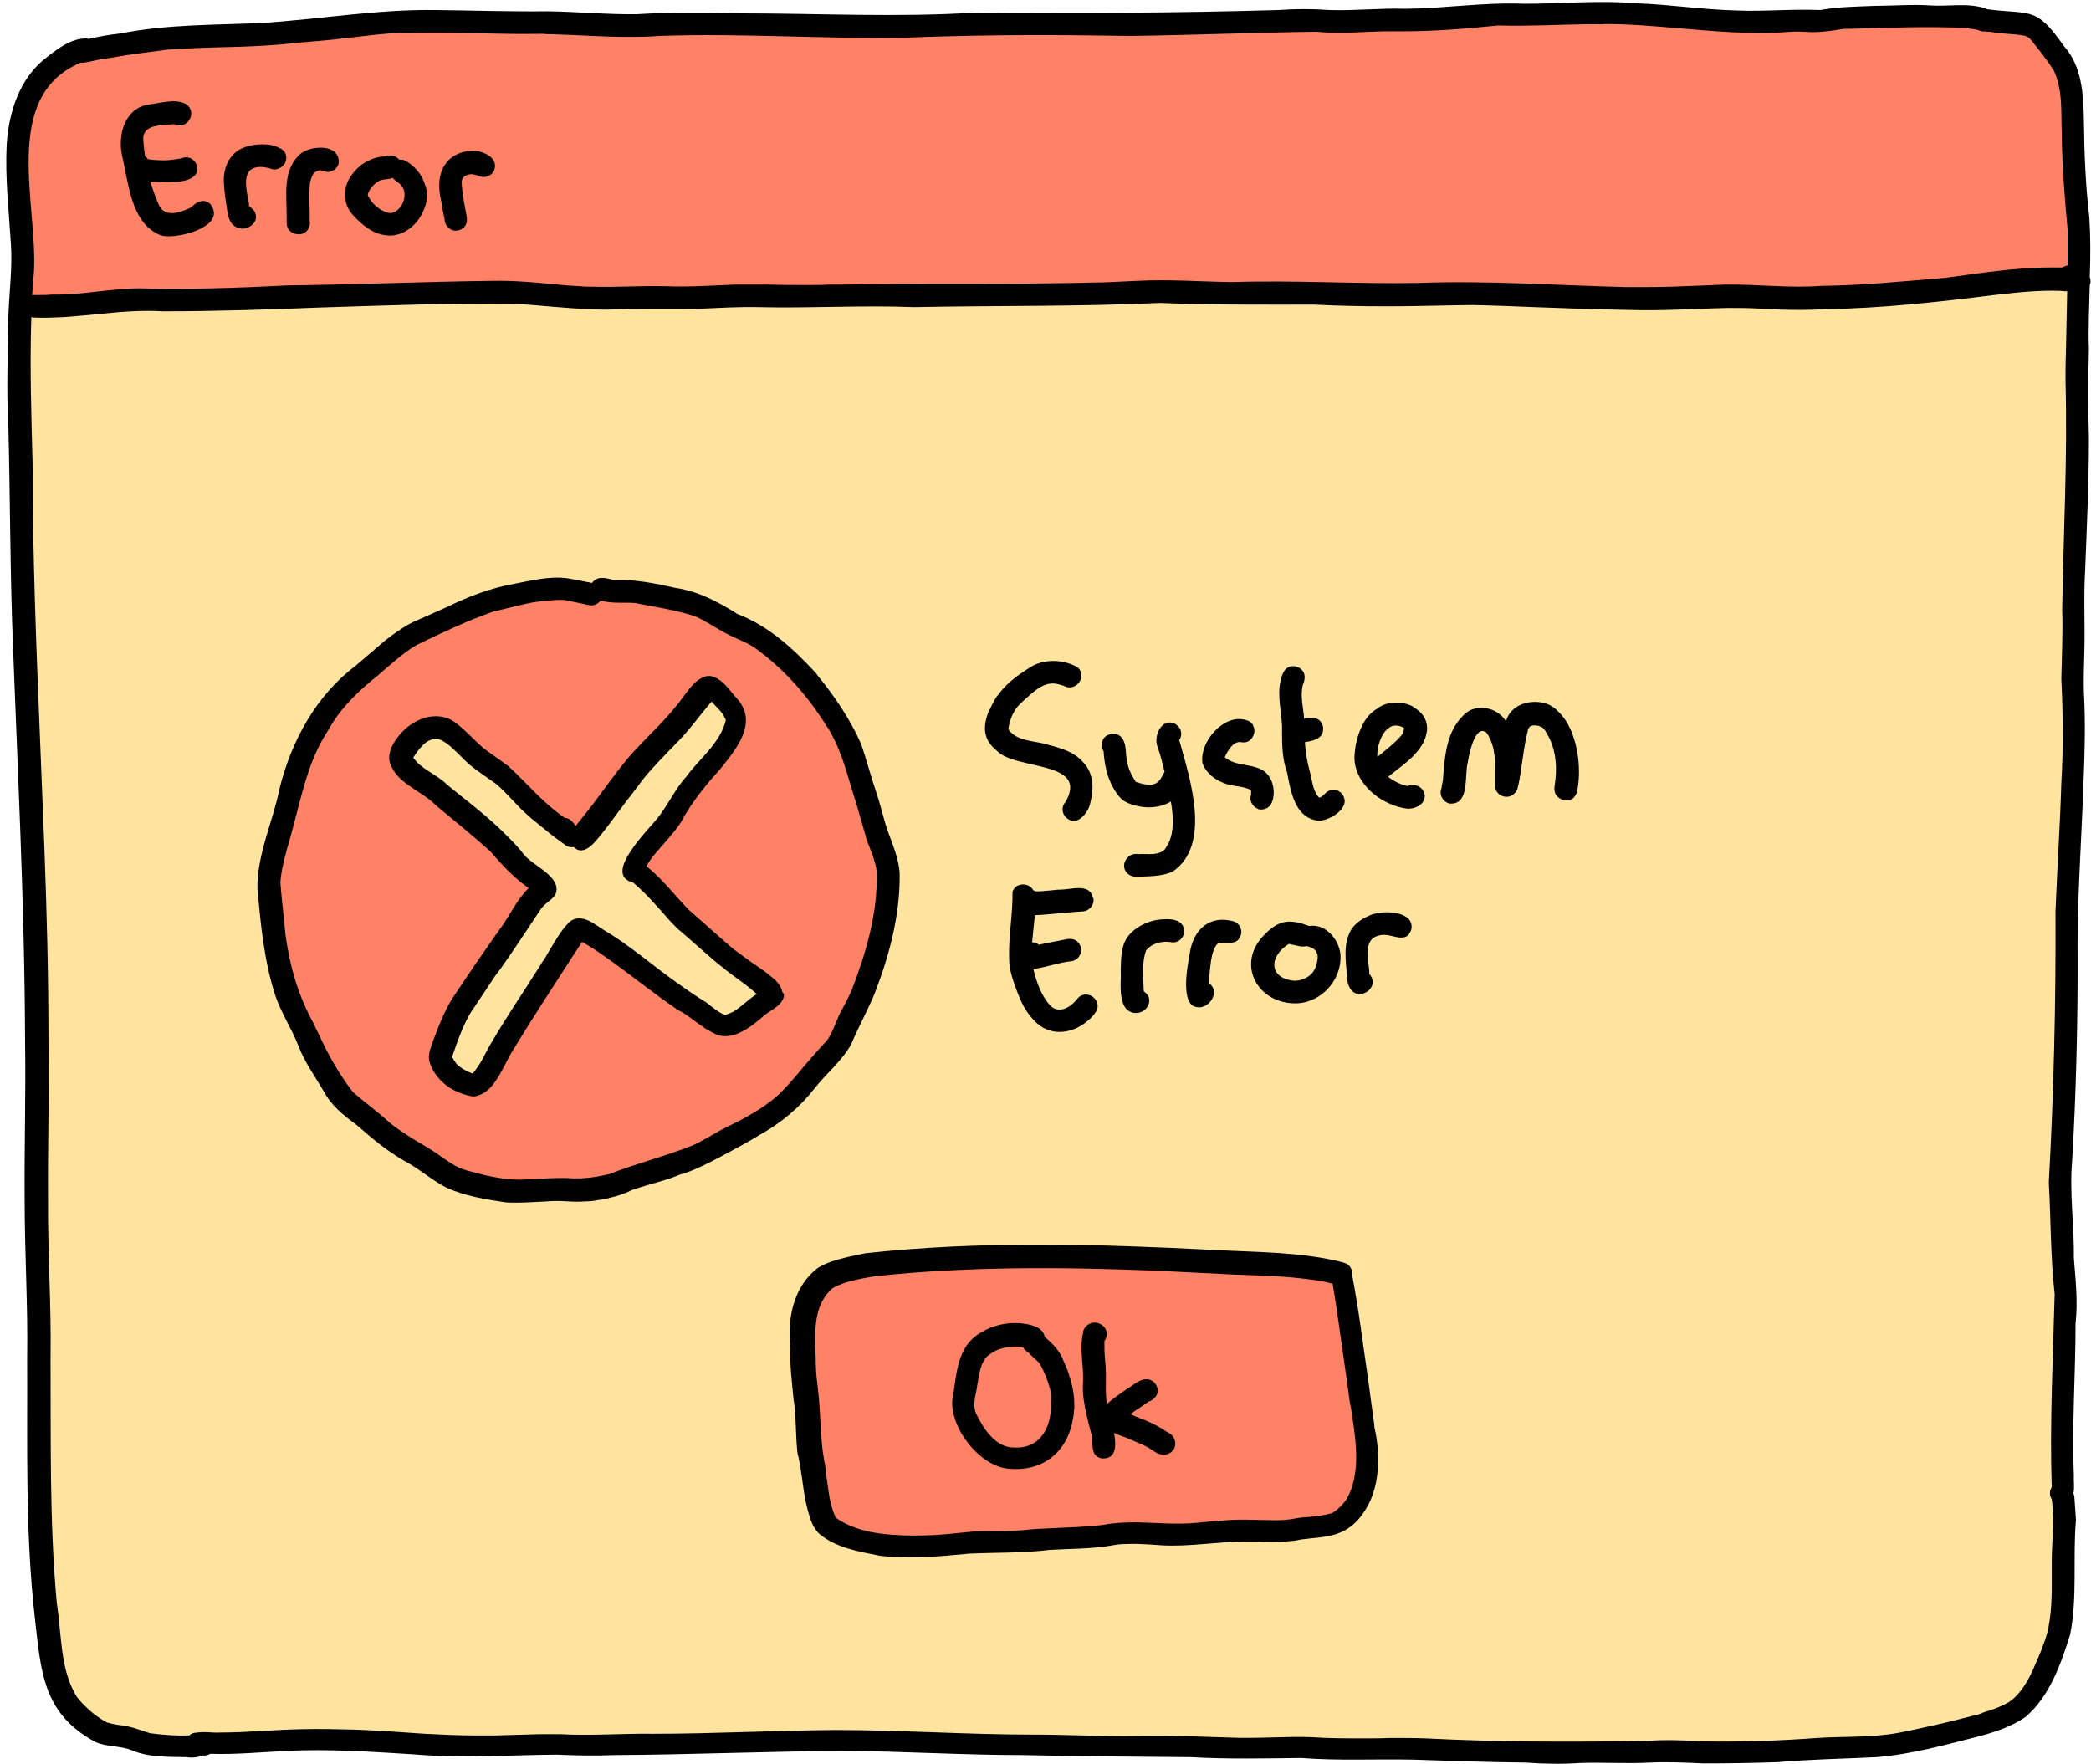
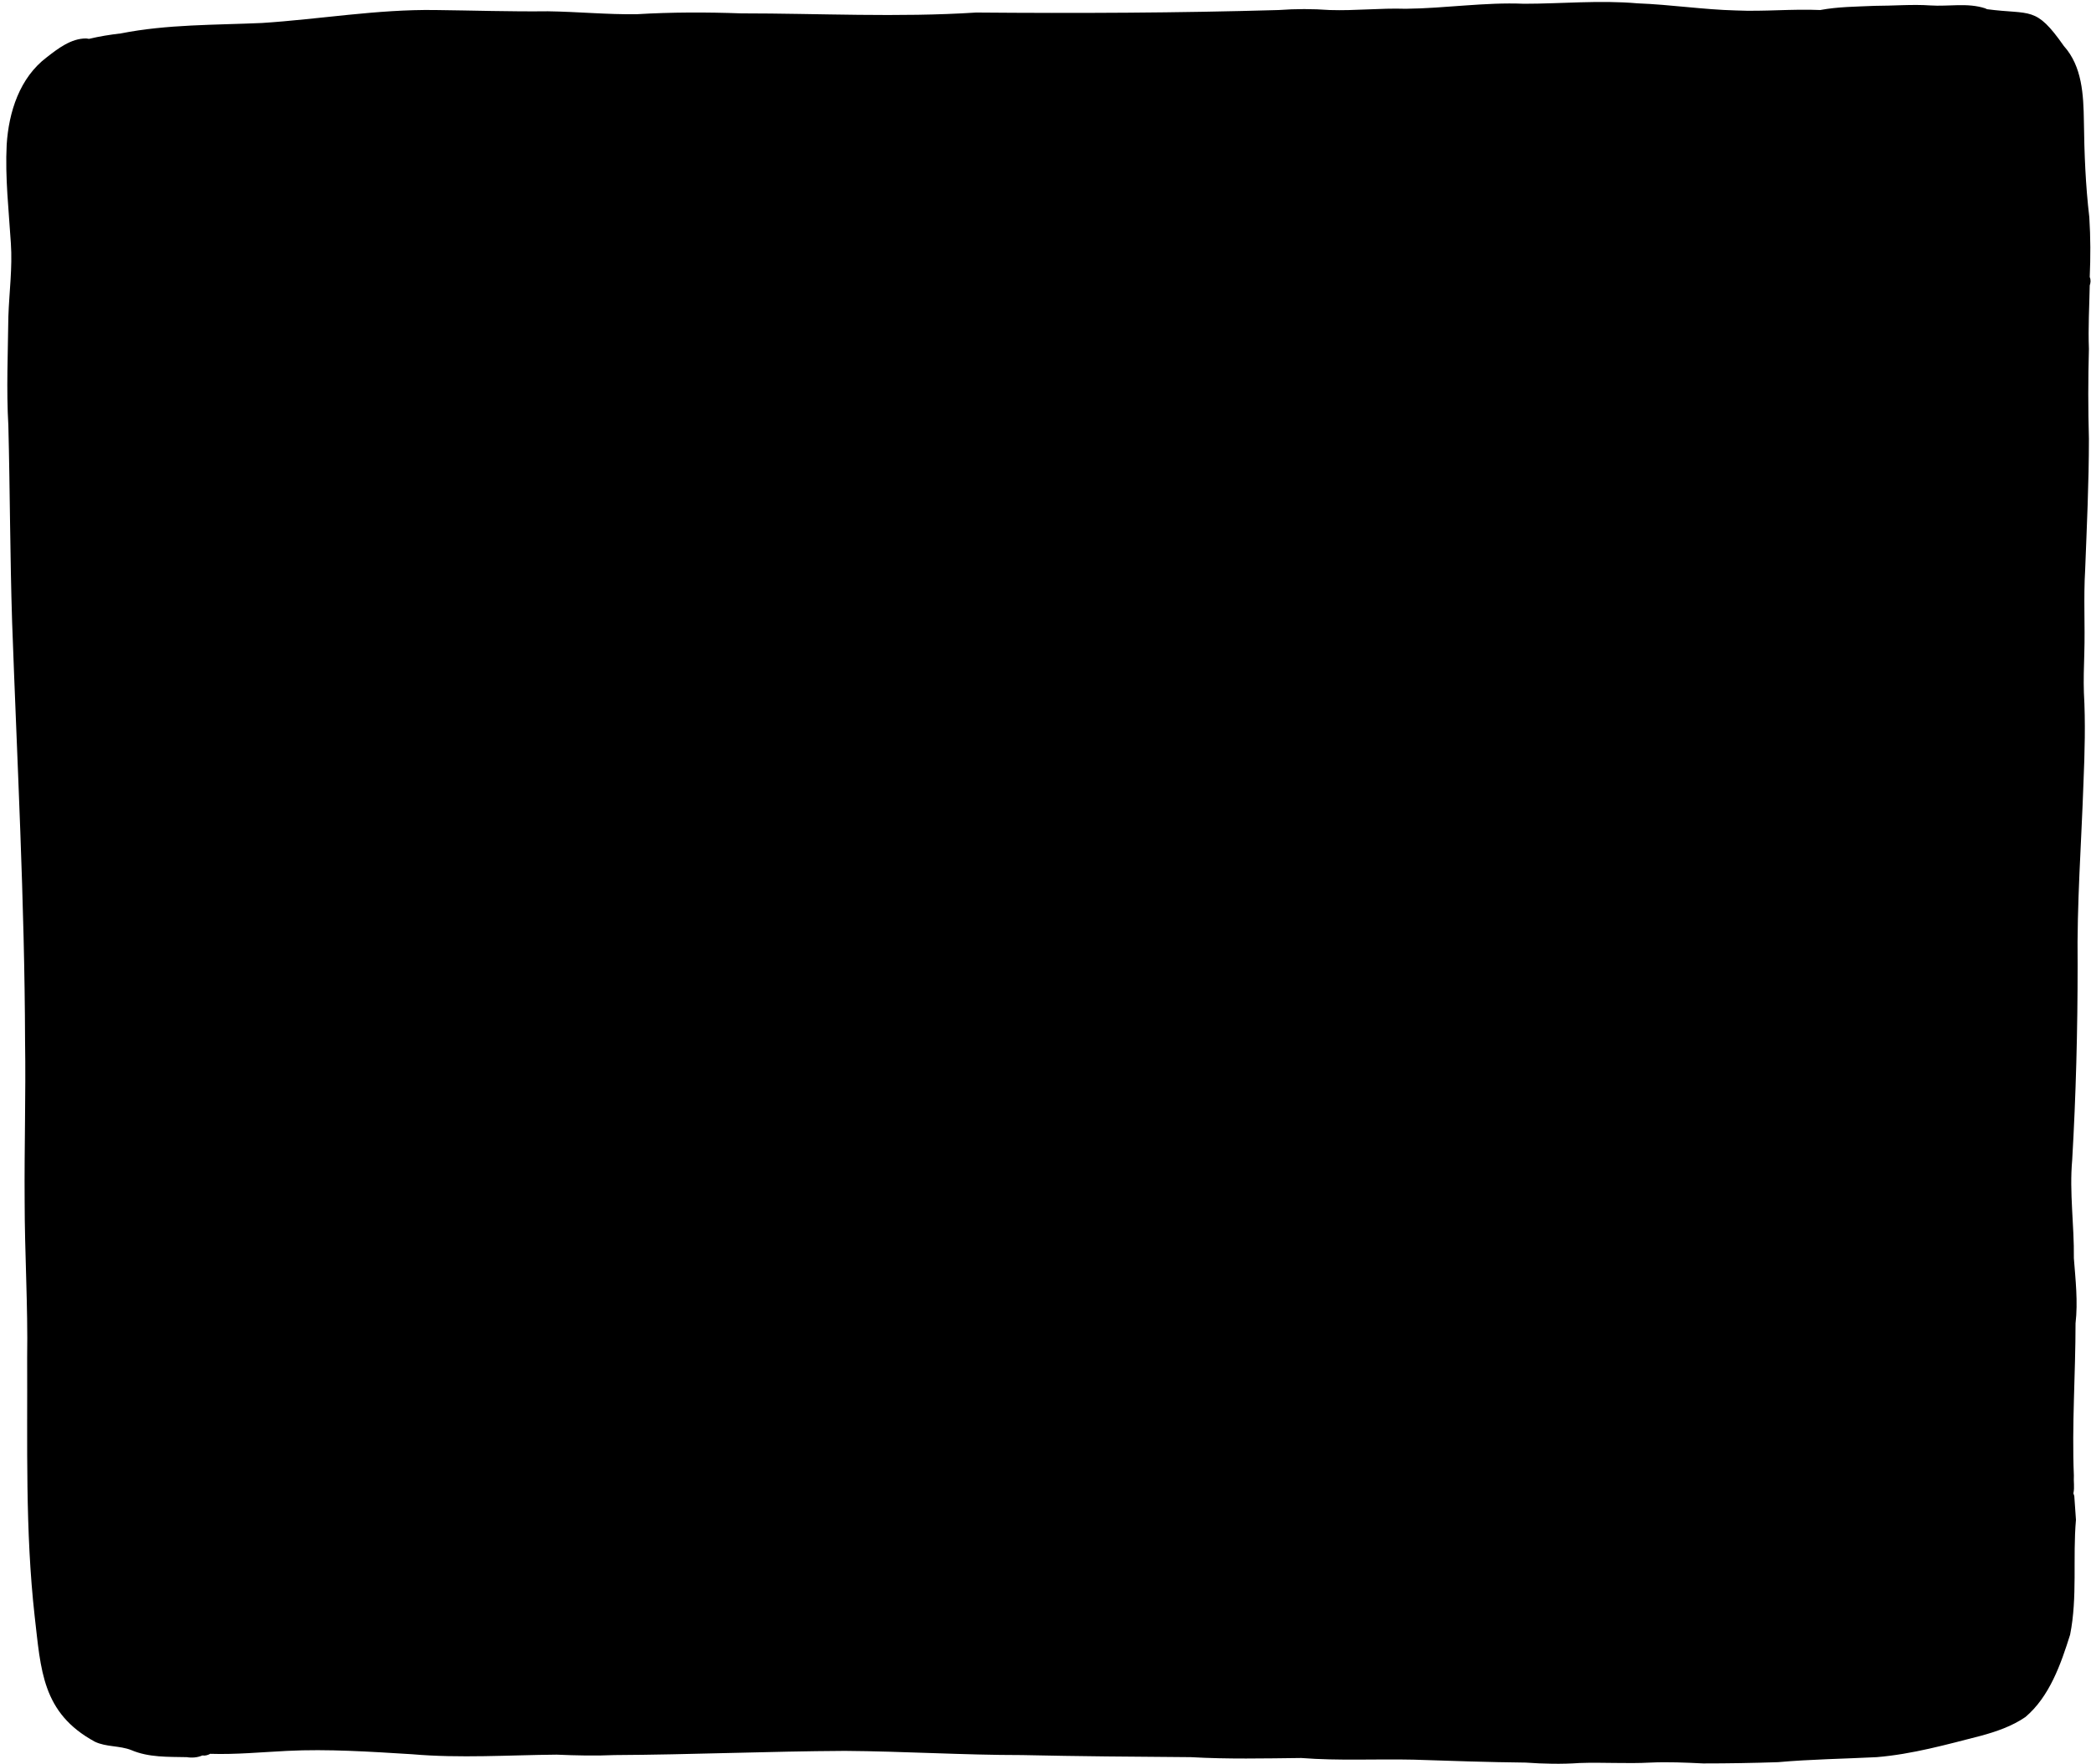
<svg xmlns="http://www.w3.org/2000/svg" height="422.2" preserveAspectRatio="xMidYMid meet" version="1.0" viewBox="-0.3 -0.5 500.4 422.2" width="500.4" zoomAndPan="magnify">
  <g>
    <g id="change1_1">
      <path d="M499.8,67.8c-0.1,5.1-0.4,10.1-0.2,15.2c-0.2,7.2-0.2,14.3,0,21.5c0,10.5-0.5,21-0.9,31.4c-0.4,6.6,0,13.3-0.2,19.9 c-0.1,3.3-0.2,6.5-0.1,9.4c0.4,7.2,0.2,14.4-0.1,21.6c-0.5,14.5-1.6,29-1.4,43.6c0,15.6-0.4,31.2-1.3,46.7 c-0.7,7.8,0.5,15.6,0.4,23.5c0.4,5.2,1,10.4,0.4,15.6c0,12.1-0.9,24.3-0.4,36.4c-0.1,1.4,0.2,2.8-0.1,4.2c0,0,0,0.1,0,0.1 c0.1,0.2,0.1,0.4,0.2,0.6c0.1,1.9,0.3,3.8,0.4,5.7c-0.8,9.1,0.4,18.5-1.4,27.5c-2.2,7-4.9,14.8-10.7,19.7c-3.2,2.2-7,3.5-10.7,4.5 c-8.2,2.1-16.4,4.4-24.9,5.1c-7.9,0.4-15.8,0.5-23.6,1.2c-6,0.2-11.9,0.3-17.9,0.3c-4.2-0.2-8.5-0.4-12.7-0.2 c-5.6,0.3-11.3-0.1-16.9,0.1c-4.3,0.3-8.6,0.2-12.9-0.1c-8.9-0.1-17.9-0.4-26.8-0.7c-9-0.2-17.9,0.3-26.9-0.4 c-8.8,0.1-17.6,0.3-26.4-0.2c-13.5-0.1-26.9-0.2-40.4-0.5c-14.1,0-28.3-0.9-42.4-1c-18.4,0.1-36.7,0.9-55.1,1 c-4.6,0.2-9.2,0.1-13.9-0.1c-11.5,0.1-23.1,0.9-34.6-0.1c-9.8-0.6-20.2-1.3-29.9-0.8c-6.1,0.3-12.3,0.9-18.4,0.7 c-0.5,0.3-1.2,0.5-1.8,0.4c0,0-0.1,0-0.1,0c-1.1,0.5-2.5,0.6-3.7,0.4c-4.5-0.1-9.1,0.1-13.3-1.7c-2.8-1.1-6-0.7-8.7-2 c-12.7-6.9-12.9-17.2-14.4-30c-2.3-20.5-1.7-41.3-1.8-61.9c0.2-12.5-0.6-25-0.6-37.6c-0.1-12.7,0.3-25.4,0.1-38.1 c-0.1-33.5-1.9-66.9-3.1-100.4c-0.5-15.6-0.5-31.3-0.9-47C1.2,92.8,1.6,84,1.7,75.3c0.2-5.9,1-11.7,0.6-17.6 c-0.5-7.9-1.4-15.7-1-23.6c0.5-7.8,3.1-16,9.6-20.9c2.7-2.1,5.8-4.5,9.4-4.5c0.3,0,0.5,0.1,0.7,0.1c2.5-0.6,5-1,7.6-1.3 C39.7,5.3,51.2,5.5,62.4,5C76.3,4.1,90,1.7,103.9,1.9c9,0.1,17.9,0.4,26.9,0.3c7.1,0.1,14.2,0.8,21.3,0.7c8.3-0.5,16.7-0.5,25-0.2 c18.7,0,37.5,1,56.2-0.2c24.1,0.2,48.3,0.1,72.4-0.6c4.1-0.3,8.1-0.3,12.2,0c6.1,0.2,12.1-0.5,18.2-0.3c9.5-0.1,18.9-1.6,28.3-1.2 c9,0,18.1-0.9,27.2-0.1c7.9,0.3,15.7,1.5,23.5,1.7c6.7,0.3,13.5-0.4,20.2-0.1c4.3-0.8,8.6-0.8,13-1c4.3,0,9.2-0.4,13.3-0.1 c4.5,0.3,8.9-0.7,13.2,0.7c0.1,0.1,0.3,0.1,0.4,0.2c10.6,1.4,11.6-0.9,18.4,8.8c4.4,4.9,4.7,11.7,4.8,18c0.1,7.8,0.4,15.4,1.3,23 c0.3,4.8,0.3,9.5,0.1,14.3C500.1,66.5,500,67.2,499.8,67.8z" />
    </g>
    <g id="change2_1">
-       <path d="M198.4,247.2c1.1-2,1.7-4.3,2.9-6.3c0.8-1.4,1.5-2.9,2.2-4.4c3.5-9.1,6.3-18.6,6-28.4 c-0.1-1.1-0.4-2.1-0.7-3.1c-0.5-1.6-1.2-3.1-1.7-4.6c-0.1-0.2-0.2-0.5-0.2-0.7c-0.7-2.4-1.4-4.9-2.1-7.3c-1-3.1-1.9-6.3-2.9-9.5 c-1-3-2.1-5.8-3.6-8.4c-0.2-0.4-0.4-0.8-0.7-1.1c-4.6-7.4-10.5-14.1-17.6-19.1c-1.6-1-3.4-1.7-5.1-2.5c-0.1,0-0.1-0.1-0.2-0.1l0,0 c-0.6-0.3-1.2-0.6-1.8-0.9c-2.3-1.3-4.4-2.7-6.8-3.8c-3.7-1.2-7.5-1.9-11.3-2.6c-1-0.2-2.1-0.4-3.1-0.6c-2.8-0.2-5.6,0.2-8.3-0.6 c-0.2,0.3-0.4,0.5-0.7,0.7c-0.6,0.4-1.3,0.6-2.1,0.4c-0.9-0.2-1.9-0.4-2.8-0.6h0h0c-0.9-0.2-1.9-0.4-2.9-0.6 c-1.3-0.1-2.5,0-3.8,0.1c-0.9,0.1-1.9,0.2-2.8,0.3c-0.9,0.1-1.9,0.3-2.8,0.5c-2.7,0.6-5.3,1.3-7.9,1.9c-2.2,0.8-4.3,1.6-6.4,2.5 c-4,1.7-8,3.6-11.9,5.5c-1.9,1.1-3.6,2.5-5.3,3.9c-1.3,1.1-2.5,2.1-3.7,3.2c-4.4,3.5-8.5,7.3-11.4,12.1c-0.2,0.4-0.5,0.8-0.7,1.2 c-0.4,0.6-0.7,1.2-1.1,1.8c-3.7,6.4-5.2,13.6-7.1,20.7c-0.5,2-1.1,4.1-1.7,6.1c-0.1,0.6-0.3,1.1-0.4,1.6c-0.5,2-1,4.1-1.1,6.2 c0.2,2.8,0.5,5.5,0.8,8.3c0.1,0.7,0.1,1.4,0.2,2c0.1,0.7,0.1,1.4,0.2,2.1c1.1,7.9,3.1,14.8,6.9,21.6c0.3,0.8,0.7,1.6,1.1,2.3 c2.2,4.9,4.9,9.6,8.2,13.9c2.9,2.5,6.1,4.8,8.9,7.4l0,0c1.6,1.3,3.2,2.3,4.9,3.4s3.4,2,5.1,3.1c1.9,1.2,3.6,2.6,5.6,3.7 c0.4,0.2,0.8,0.4,1.2,0.6c0.9,0.3,1.8,0.6,2.7,0.8c1.8,0.5,3.7,1,5.5,1.3c2.1,0.4,4.1,0.6,6.1,0.6c2.1-0.1,4.2-0.2,6.3-0.3 c1.5-0.1,3.1-0.1,4.6-0.1c2.6,0.2,4.9,0.1,7.3-0.3c1-0.2,2-0.4,3-0.6c6.6-2.6,13.6-4.3,20.3-7c0.4-0.2,0.8-0.4,1.2-0.6 c2.2-1.1,4.3-2.5,6.5-3.6c1.7-0.8,3.3-1.6,4.9-2.5c2.9-1.6,5.6-3.4,8-5.6c2-2,3.8-4.1,5.6-6.3c1.8-2.1,3.7-4.3,5.6-6.3 C197.7,248.4,198.1,247.8,198.4,247.2z M187.3,237.8c-0.3,2.2-2.9,3.3-4.6,4.6c-1.6,1.4-3.5,3-5.5,4c-1.8,0.9-3.7,1.4-5.7,0.8 c-1-0.4-1.9-0.9-2.9-1.5c-1.2-0.8-2.3-1.6-3.5-2.5c-1-0.7-1.9-1.4-3-1.9c-6.1-4.1-11.8-8.8-17.8-13c-1.7-1.2-3.5-2.4-5.3-3.4l0,0 c-0.7,1.1-1.4,2.1-2.1,3.2c-4.9,7.6-9.8,15.1-14.5,22.8c-1.3,2.1-2.5,5-4.1,7.3c-1.3,1.9-2.9,3.4-5.3,3.7c-2-0.3-3.9-1-5.7-2.1 c-2.3-1.5-4.2-3.8-4.9-6.5c-0.3-1.7,0.5-3.3,1-4.9c1.5-3.9,3-7.9,5.5-11.4c3-4.5,6-8.9,9.1-13.3c0.3-0.5,0.7-0.9,1-1.4 c1.5-2,2.7-4.1,4-6.2c1-1.5,2-2.9,3.2-4.1c-0.1-0.1-0.2-0.1-0.3-0.2c-3.4-2.4-6.2-5.5-8.9-8.6c-4-3.6-8.2-7-12.3-10.4 c-0.3-0.3-0.6-0.5-0.9-0.8c-3.6-3.5-9.6-5.2-10.9-10.4c-0.3-1.8,0.5-3.6,1.5-5c2.1-3.2,5.8-5.7,9.6-5.7c1.7,0,3.4,0.5,4.9,1.7 c2.4,1.8,4.4,4.2,6.7,6.1c1.9,1.4,3.8,2.7,5.7,4.1c3,2.7,5.7,5.8,8.7,8.5c1.5,1.4,3.1,2.7,4.8,3.9c1.5,0.1,1.9,1.1,2.7,1.9 c1.4-1.7,2.8-3.5,4.2-5.3c2.7-3.6,5.3-7.3,8.2-10.8l0,0c0.6-0.7,1.2-1.3,1.8-2c0.7-0.7,1.3-1.4,2-2.1c2.6-2.7,5.3-5.3,7.6-8.2 c1.2-1.3,2.6-3.6,4.2-5.3c0,0,0.1-0.1,0.1-0.1c0,0,0,0,0,0c0.6-0.7,1.3-1.2,2.1-1.6c0.7-0.4,1.4-0.5,2.2-0.4c0.5,0.1,1,0.4,1.5,0.6 c1.9,1.1,3.2,3.2,4.7,4.8c0.5,0.6,0.9,1.1,1.2,1.7c1.8,3.2,0.7,6.7-1.4,10c-1,1.6-2.2,3.1-3.4,4.6c-1.3,1.6-2.7,3-3.7,4.3 c-2.3,2.8-4.4,5.7-6.1,8.9c-0.9,1.4-1.9,2.6-3,3.9c-0.9,1-1.8,2.1-2.7,3.1c-1,1.1-1.9,2.3-2.6,3.6c3.8,3,6.7,6.9,10.1,10.4 c1.7,1.5,3.4,3,5.1,4.5c1.8,1.6,3.7,3.3,5.6,4.9c1.5,1.1,3,2.2,4.5,3.3c1,0.7,2,1.4,2.9,2c1.7,1.4,3.9,2.7,4.3,5 C187.3,237.2,187.3,237.5,187.3,237.8z M322.3,331.9c-0.7-4.9-1.4-9.9-2.1-14.8c-0.5-3.5-1-7-1.6-10.4c-1.8-0.5-3.5-0.8-5.3-1 c-3-0.4-6-0.7-9-0.8c-3.2-0.2-6.4-0.3-9.5-0.4c-6-0.3-12.1-0.6-18.1-0.9c-22.5-0.9-45.1-1.1-67.5,1.3c-2.4,0.4-4.8,0.8-7.1,1.5 c-1.1,0.4-2.2,0.8-3.2,1.4c-4.1,3.6-4.2,9-4.1,14.1c0,0.8,0.1,1.6,0.1,2.4c0,2.1,0.1,4.2,0.4,6.4c0.1,0.9,0.2,1.8,0.3,2.7 c0.5,5.1,0.4,10.3,1.3,15.4c0.1,0.5,0.2,1.1,0.3,1.6c0.2,1.8,0.4,3.6,0.7,5.4c0.3,2.4,0.8,4.7,1.8,6.9l0,0c4,2.8,8.9,3.8,13.9,4.1 c2.9,0.2,5.7,0.2,8.4,0.1c3.6-0.1,7.2-0.6,10.7-0.9c1,0,1.9-0.1,2.9-0.1c0,0,0,0,0,0c2.9,0,5.8,0,8.7-0.2c2.5-0.3,4.9-0.4,7.4-0.5 c4.1-0.2,8.1-0.3,12.1-0.8c2.6-0.5,5.3-0.6,7.9-0.6c4.9,0.1,9.7,0.6,14.6,0.1c4.4-0.4,8.7-0.9,13.1-0.7c3.6,0,7.2,0.4,10.7-0.4 c0.7-0.1,1.3-0.2,2-0.2c2.2-0.2,4.2-0.4,6.4-1c1-0.6,2.1-1.6,2.9-2.6c0.3-0.4,0.6-0.8,0.8-1.2c0.9-1.7,1.4-3.4,1.7-5.2 c0.9-5.3-0.1-10.8-0.9-16.2C322.6,334.7,322.5,333.3,322.3,331.9z M256.8,335.8c0,0.5,0,1-0.1,1.5c0,0.7-0.2,1.4-0.3,2.1 c-1.4,7.8-7.5,12.6-15.9,11.5c-6.7-1-13.4-9.7-12.9-16.4c1-5.3,0.9-11.7,5.6-15.3c0.8-0.6,1.7-1.1,2.7-1.6c2.8-1.3,6-1.8,9.1-1.3 c1.8,0.3,4.3,0.9,4.7,3.1c1.6,1.4,3.2,2.9,4.1,4.8c0.1,0.1,0.2,0.3,0.2,0.5c0.1,0.3,0.3,0.6,0.4,0.9c0.2,0.5,0.4,0.9,0.6,1.4 c0.3,0.7,0.5,1.4,0.7,2.1C256.4,331.2,256.8,333.5,256.8,335.8C256.8,335.7,256.8,335.8,256.8,335.8 C256.8,335.8,256.8,335.8,256.8,335.8z M280.8,345.9c-0.1,0.3-0.3,0.6-0.5,0.8c-0.7,0.8-1.9,1.1-3,0.8c-0.2-0.1-0.4-0.1-0.6-0.2 c-0.8-0.4-1.4-0.9-2.2-1.4c-0.4-0.2-0.8-0.4-1.2-0.6c-1.4-0.6-2.8-1.2-4.2-1.8c-0.8-0.3-1.8-0.6-2.8-1.1c0.6,3.2,0.5,6.4-3,6.1 c-2.1-0.5-2.1-2.1-2.2-3.8c0-0.2,0-0.4,0-0.6c0-0.6-0.1-1.2-0.3-1.7c-0.7-2.7-1.4-5.4-1.8-8.2c-0.2-1.4-0.2-2.9-0.1-4.4 c0.1-3.8-0.9-7.6,0-11.4c0-0.1,0-0.2,0-0.3l0,0c0.5-1.5,1.7-2.1,2.9-2.1c1.6,0.1,3.1,1.5,2.7,3.3c-0.1,0.4-0.2,0.7-0.5,1.1 c0,0.3,0,0.6,0,0.8c0,1,0,2,0.1,3.1c0.1,0.8,0.1,1.5,0.2,2.3c0.2,2.9-0.2,5.9,0.3,8.9l0,0c1.5-1.4,3.2-2.5,4.9-3.7 c0.3-0.1,0.5-0.3,0.8-0.5c1.3-0.9,2.7-2,4.3-1.7c1.4,0.3,2.4,1.8,2.1,3.2c-0.1,0.4-0.3,0.8-0.6,1.1c-0.4,0.5-0.9,0.8-1.5,1 c-1.5,1-2.9,2-4.4,3l0,0c1.1,0.5,2.2,1,3.4,1.4c0,0,0,0,0,0c1.9,0.8,3.7,1.7,5.4,2.9C280.6,342.8,281.3,344.5,280.8,345.9z M251,331.9c-0.6-2.1-1.4-4.2-2.5-6.1c-0.8-1-1.9-1.6-2.6-2.6c-0.6-0.3-1.1-0.8-1.4-1.3c-0.9-0.2-1.9-0.2-2.9-0.1 c-0.6,0-1.2,0.1-1.8,0.3c-1,0.2-1.9,0.6-2.8,1.2c-0.4,0.3-0.9,0.6-1.3,1c-0.4,0.5-0.7,1.1-1,1.7c-0.6,1.5-0.8,3.2-1.1,4.8 c-0.1,0.4-0.1,0.9-0.2,1.3c-0.4,1.9-0.9,3.9-0.1,5.7c1.8,3.7,4.7,8.2,9.2,8.1c6.4,0.3,8.9-5.2,8.7-10.7 C251.3,333.9,251.2,332.9,251,331.9z M493.1,31.5c-0.2-5,0.3-10.5-1.9-15.1c-1.6-2.6-3.6-5-5.5-7.4c-0.3-0.4-0.8-0.7-1.3-0.9l0,0 c-2.8-0.6-5.7-0.4-8.5-1c-0.1,0-0.2,0-0.2,0c-0.4,0-0.7,0-1-0.1c-0.5,0.1-1,0-1.6-0.3c-0.8-0.2-1.6-0.3-2.4-0.4l0,0 c0,0,0-0.1,0-0.1c-9.4-0.4-18.8-0.1-28.2,0.2c-0.5,0-1,0-1.5,0c-2.5,0.4-5,0.8-7.6,0.8c-0.8,0-1.5-0.1-2.3-0.1 c-1.4-0.1-2.9,0-4.3,0.1c-1.9,0.1-3.8,0.3-5.7,0.2c-4.8,0-9.6-0.3-14.4-0.7c-6.5-0.5-13-1.2-19.5-1.4c-1.4,0-2.8-0.1-4.2,0 c-1.2,0-2.4,0-3.5,0c-7.1,0.1-14,0.5-21.3,0.3C350.4,6.4,342.8,7,335.2,7c-1.5,0-3,0-4.5,0c-4.9,0.1-9.8,0.6-14.7,0.2 c-0.5,0-0.9-0.1-1.4-0.1c-14.7,0.2-29.4,0.8-44.1,1l0,0c0,0-0.1,0-0.2,0c-7.4-0.1-14.8-0.2-22.2-0.2c-10.5,0-20.9,0.2-31.4,0.6 c-19.8,0.4-39.3-1.1-59.1-0.4c-1.5,0.1-3,0.2-4.4,0.2c-7.1,0.2-14.2-0.4-21.3-0.6c-0.8,0-1.6,0-2.3-0.1l0,0 c-10.7,0.2-21.3-0.5-31.9-0.2C94,7.3,90.5,7.7,87,8.1c-2.6,0.3-5.2,0.6-7.8,0.9c-3.9,0.4-7.8,0.6-11.7,1.1c0,0,0,0-0.1,0 c0,0-0.1,0-0.1,0c-4.7,0.4-9.4,0.6-14.2,0.7c-4.5,0.1-9,0.3-13.5,0.6c-4.4,0.6-8.8,1.1-13.2,1.9c-1,0.2-2,0.3-3.1,0.5 C22,14,20.3,14.6,19,14.5c0,0,0,0,0,0C-0.3,22.6,8.9,48.7,7.8,65c-0.2,1.7-0.3,3.4-0.4,5.1c0,0,0,0,0,0c0.1,0,0.3,0,0.4,0 c0.4,0,0.8,0,1.2,0c1,0,2,0,2.9-0.1c0.4,0,0.8,0,1.2,0c6.7,0,13.4-1.5,20.1-1.5c11.7,0.3,23.5-0.1,35.2-0.7 c16.4-0.2,32.8-0.9,49.2-1.1c5.2-0.1,10.4,0.4,15.6,0.9c1.8,0.2,3.7,0.3,5.5,0.4c0.8,0.1,1.6,0.1,2.5,0.1 c6.1,0.2,12.1-0.3,18.2-0.1c5.4,0.2,10.9-0.2,16.3-0.4c2.6,0,5.2,0,7.8,0c3.2,0.1,6.4,0.1,9.6,0.1c1.7,0,3.3,0,5-0.1 c2.8,0,5.6,0,8.4-0.1c10-0.1,20.1-0.1,30.1-0.1c6.9,0,13.8-0.1,20.8-0.2c1.4,0,2.9-0.1,4.3-0.1c2,0,3.9-0.1,5.9-0.2 c1.4-0.1,2.9-0.1,4.3-0.2c7.6-0.4,15.1,0.2,22.7,0.3c15-0.5,29.9,0.5,44.8,0.2c16.5-0.6,33.1,0.6,49.6,1c1.4,0,2.9,0,4.3,0 c4.8,0,9.6-0.2,14.4-0.4c1.6-0.1,3.2-0.1,4.9-0.2c7.9-0.1,15.3,0.9,23.1,0.3c9.8-0.1,19.5-1.1,29.3-1.9c8.4-1.1,16.9-2.5,25.4-2.5 c0.9,0,1.9,0,2.8,0c0,0,0.1,0,0.2-0.1c0.4-0.2,0.7-0.3,1.1-0.4l0,0c0-1.2,0-2.5,0-3.7c0-1.6,0-3.2,0-4.9 C493.8,47,493.2,39.3,493.1,31.5z M49.8,52.8c-2.6,2.5-8.8,3.7-11.3,3.1c-1.1-0.3-2-0.9-2.8-1.5c-2.3-1.8-3.7-4.7-4.6-7.8 c-1-3.4-1.5-7-2.2-9.9c-0.7-3.1-0.2-6.8,1.6-9.3c1.1-1.5,2.7-2.6,4.8-2.9c2.9-0.3,6.2-1.5,8.9-0.1c1.8,1.2,1.5,3.4,0.2,4.5 c-0.8,0.6-1.8,0.9-3,0.3c-2.2,0.3-5.6,0-6.9,1.8c-0.4,0.5-0.6,1.2-0.5,2.1c0.1,1.3,0.2,2.5,0.4,3.8c0,0,0,0,0,0 c0.3,0.2,0.5,0.4,0.7,0.7l0,0l0,0c0.7,0.1,1.4,0.2,2.1,0.2c1.3,0.1,2.6,0.1,3.9-0.1c0.9-0.1,1.8-0.2,2.6-0.5 c1.4-0.3,2.7,0.6,3.1,1.9c0,0.1,0,0.1,0.1,0.2l0,0c0.3,2-1.1,2.9-2.9,3.4c-2.5,0.6-5.8,0.4-7.5,0.3c-0.1,0-0.2,0-0.3,0 c-0.2,0-0.4,0-0.5,0l0,0c0.3,1.1,0.7,2.2,1.1,3.3c0.3,0.9,0.7,1.7,1.1,2.6c0.5,0.9,1.2,1.3,2,1.5c1.8,0.4,4-0.5,5.6-1.3 c1.2-1.3,3-2.2,4.5-0.8C51.4,50.1,51,51.6,49.8,52.8z M68.1,38.1c-0.3,0.8-1,1.5-1.9,1.8c-0.5,0.2-1.1,0.2-1.6,0 c-0.2-0.1-0.4-0.1-0.7-0.2c-1.2-0.3-2.5-0.4-3.7,0.1c-2.5,1.2-1.5,5.3-1,8c0.1,0.4,0.1,0.8,0.1,1.1l0,0c0.4,0.2,0.7,0.5,1,0.8 c0.8,0.9,0.8,2,0.4,2.8c-0.3,0.5-0.7,0.9-1.2,1.2c-1,0.6-2.4,0.8-3.7-0.1c-1.3-0.9-1.6-2.7-1.8-4.2c-0.3-1.9-0.6-3.9-0.7-5.8 c-0.3-3.3,0.9-6.8,3.9-8.4c0.2-0.1,0.4-0.2,0.6-0.3c0,0,0.1,0,0.1,0c2.2-1,6.4-1.3,8.6,0C67.8,35.4,68.5,36.5,68.1,38.1z M80.7,38.8c-0.5,1.4-2,2.2-3.4,1.7l0,0c0,0,0,0-0.1,0c-0.9-0.5-1.8-0.2-2.4,0.5c-0.2,0.2-0.3,0.4-0.4,0.6 c-0.1,0.3-0.2,0.5-0.3,0.8c-0.2,0.7-0.3,1.4-0.3,2.1c-0.2,2.6,0.1,5.3,0,7.9c0.1,0.3,0.1,0.7,0,1s-0.2,0.7-0.4,1 c-0.8,1.3-2.6,1.5-3.9,0.7c-0.2-0.1-0.3-0.3-0.5-0.4c-0.8-0.8-0.7-1.9-0.7-3c0-0.2,0-0.5,0-0.7c0-4.7-0.9-10.4,2.7-14.1 c0.1-0.2,0.3-0.3,0.5-0.5c2-1.7,6.5-2.2,8.3-0.5C80.6,36.6,80.9,37.6,80.7,38.8z M101.8,47.3c-0.1,0.8-0.3,1.5-0.6,2.2 c-1.2,3.2-3.9,5.8-7.2,6.3c-0.6,0.1-1.3,0.1-1.9,0c-3.2-0.3-5.8-2.5-7.9-4.8c-1-1.1-1.6-2.3-1.8-3.5c-0.5-2.3,0.2-4.7,1.9-6.7 c0.2-0.3,0.5-0.5,0.7-0.8c0.1-0.1,0.2-0.2,0.3-0.3c1.8-1.7,4.2-2.7,6.7-2.8c0.2-0.1,0.5-0.1,0.7-0.2c0.4,0,0.7,0,1.1,0.1 c0.5,0.1,1,0.4,1.4,0.9c0.2,0,0.3,0,0.5,0l0,0h0c0.4,0,0.7,0.1,1.1,0.3c0.1,0,0.2,0.1,0.3,0.2c1.2,0.7,2.2,1.7,3,2.8 c0.1,0.1,0.1,0.2,0.2,0.3c0.5,0.7,0.8,1.5,1.1,2.4C101.9,44.8,101.9,46.1,101.8,47.3z M117.9,40.4L117.9,40.4 c-0.7,1.3-2.3,1.8-3.6,1.2c-0.5-0.2-1-0.3-1.5-0.4c-1.4-0.1-2.8,0.6-2.6,2.3c0.1,2.1,0.5,4.2,0.9,6.3c0.2,1.3,0.7,2.6-0.1,3.8l0,0 c-0.1,0.1-0.2,0.2-0.2,0.3c0,0-0.1,0.1-0.1,0.1c-0.1,0.1-0.2,0.1-0.3,0.2c-0.1,0-0.1,0.1-0.2,0.1c-0.1,0.1-0.3,0.2-0.4,0.2 c0,0,0,0,0,0c-0.8,0.3-1.8,0.3-2.5-0.3c-0.7-0.5-1.2-1.3-1.2-2.2c-0.3-1.4-0.6-2.8-0.8-4.3c-2.2-9.3,3.6-12.4,8.2-12.1 C116.5,36,119,37.8,117.9,40.4z M95.8,44c-0.1-0.1-0.2-0.3-0.3-0.4c-0.6-0.5-1.3-0.9-1.8-1.5c-0.8,0.2-1.6,0.3-2.4,0.4 c-0.4,0.1-0.8,0.2-1.2,0.5c-0.6,0.4-1.2,0.9-1.6,1.5c-0.4,0.5-0.7,1.1-0.8,1.7c0.2,0.5,0.6,1,0.9,1.5c1.1,1.4,2.8,2.6,4.5,2.8 c0.3,0,0.5-0.1,0.8-0.2c2-0.8,3.1-3.5,2.4-5.5C96.1,44.5,96,44.2,95.8,44z" fill="#FF8166" />
-     </g>
+       </g>
    <g id="change3_1">
-       <path d="M494,90.8c0-2.3,0-4.6,0.1-6.9c0.1-4.9,0.2-9.8,0.3-14.7c0,0,0,0,0,0c-0.1,0-0.3,0-0.4,0 c-0.4,0-0.8-0.1-1.2-0.1c-5.3-0.2-10.6,0.4-15.9,1c-13.5,1.7-27.1,3.2-40.7,3.4c-3.5,0.2-6.9,0.2-10.4,0.1c-2-0.1-4-0.2-6.1-0.3 c-2.2-0.1-4.3-0.1-6.5-0.1c-5.1,0.1-10.3,0.4-15.4,0.5c-3.9,0.1-7.8,0-11.8-0.1c-6.4-0.1-12.7-0.4-19.1-0.6 c-5-0.2-9.9-0.4-14.9-0.5c-2.1,0-4.2,0.1-6.3,0.1c-4.7,0.1-9.4,0.2-14.1,0.2c-5.8,0-11.6-0.1-17.4-0.4c-12.3,0-24.6,0.1-36.9-0.4 c-19.6,0.9-39.3,0.6-58.9,1c-12.4-0.5-24.8,0.3-37.2,0c-4.8-0.1-9.6,0.2-14.4,0.4c-7.2,0.1-14.4-0.1-21.7,0.2c-1.3,0-2.6,0-3.9-0.1 c-6-0.2-12-0.9-17.9-1.3c-15.8-0.2-31.5,0.4-47.3,0.9C63.5,73.6,51.1,74,38.6,74c-4.9-0.3-9.8,0.1-14.7,0.6c-3,0.3-6.1,0.6-9.1,0.8 c-2.3,0.1-4.5,0.2-6.8,0.1c0,0-0.1,0-0.1,0c-0.2,0-0.5-0.1-0.7-0.1h0c-0.4,11.7,0,23.4,0.3,35.1c0,22.1,0.9,44.2,1.8,66.3 c0.3,8.4,0.7,16.7,1,25.1c0.6,15.6,1,31.2,1,46.8c0.2,12.7-0.2,25.3-0.1,38c-0.1,12.6,0.8,25.1,0.6,37.7 c0.1,19.6-0.3,39.3,1.5,58.8c1.2,7.5,0.7,15.8,4.8,22.4c0.4,0.5,0.8,0.9,1.1,1.3c1.8,1.9,3.8,3.6,6.1,4.8c0.4,0.1,0.8,0.2,1.2,0.3 c0.8,0.2,1.6,0.3,2.4,0.4c0.5,0.1,1,0.1,1.6,0.3c1.6,0.3,3.1,1,4.6,1.4c0.3,0.1,0.5,0.2,0.8,0.2c3,0.4,6,0.6,9.1,0.5c0,0,0,0,0,0 c0.3-0.3,0.7-0.5,1.1-0.6c0,0,0,0,0,0c0.8-0.1,1.5-0.2,2.3-0.2c0,0,0,0,0.1,0c1.3,0,2.7,0.2,4,0.1c6.5,0,13.1-0.7,19.6-0.8 c4.1-0.1,8.2,0,12.3,0.1c5.6,0.2,11.3,0.6,16.9,1c4,0.2,8,0.4,12,0.4c1.7,0,3.3,0,4.9,0c3.5-0.1,7-0.2,10.5-0.3c1.7,0,3.4,0,5.1,0 c7.4,0.4,14.8-0.2,22.2-0.1c14.6,0,29.1-0.8,43.6-0.9c15.8,0,31.6,1.1,47.3,1.1c4,0,7.9,0.1,11.9,0.2c1.6,0,3.2,0.1,4.8,0.1 c3.4,0.1,6.9,0.1,10.3,0c6.7-0.1,13.3,0.2,20,0.4c6.5,0.3,12.9-0.3,19.4-0.1c4.3,0.3,8.5,0.3,12.8,0.3c2.1,0,4.1,0,6.2-0.1 c2.8,0,5.6,0,8.5,0.1c17.7,0.9,35.4,0.9,53.1,0.6c4.2-0.3,8.3-0.2,12.5,0.1c9.5,0.2,18.8-0.1,28.2-0.8c3-0.2,6.1-0.2,9.1-0.3 c3.4-0.1,6.8-0.3,10.2-0.9c3.6-0.7,7.2-1.5,10.7-2.3c3-0.7,5.9-1.5,8.8-2.2c0.9-0.4,1.8-0.7,2.8-1c1.5-0.5,2.9-1.1,4.3-1.9 c1.9-1.3,3.2-3.1,4.4-5.1c1-1.8,1.8-3.7,2.6-5.6c0.4-0.9,0.8-1.9,1.1-2.8c0.8-1.9,1.3-3.9,1.6-6c0.4-2.7,0.5-5.5,0.5-8.3 c0-1.4,0-2.9,0-4.3c-0.1-5.3,0.7-10.5,0.1-15.8c-0.1-0.3-0.1-0.5-0.1-0.7c0,0,0-0.1-0.1-0.1c-0.5-0.9-0.4-1.9,0.1-2.7 c-0.5-15.4,0.3-30.8,0.7-46.2c-1-8.9-0.9-17.8-1.4-26.7c1.2-21.6,1.7-43.2,1.6-64.9c0.4-10.3,1.1-20.6,1.4-30.8 c0.5-8.3,0.4-16.6,0-24.8c0.1-5.5,0.4-11.1,0.2-16.6C493.5,127.1,494.5,108.9,494,90.8z M306.7,160.7c1.2-3.1,5.6-1.8,5.2,1.2 c0,0.2-0.1,0.4-0.1,0.6c-0.1,0.3-0.2,0.6-0.3,0.9c-0.7,2.6,0.1,5.4,0.3,8.1c1.9-0.4,3.9-0.5,4.5,1.9c0.1,0.4,0,0.7,0,1.1 c-0.1,0.5-0.3,0.9-0.6,1.2c-0.9,0.9-2.4,1.2-3.7,1.4c0,0.2,0,0.3,0,0.5c0.2,2.1,0.5,4.2,1.1,6.3c0.1,0.3,0.1,0.6,0.2,0.8 c0.3,1.3,0.5,2.7,1,4c0.3,0.6,0.6,1.2,1.1,1.7c0.6-0.2,1-0.6,1.4-1c0,0,0,0,0,0c1-1.1,2.7-1.2,3.8-0.2c0.6,0.6,0.8,1.2,0.9,1.8 c0.2,2.6-4,5-6.4,4.9c-2.4-0.3-4-1.7-5-3.5c-1.4-2.4-1.9-5.6-2.4-8.1c-1.2-3.3-1.2-6.8-1.2-10.3c0-0.1,0-0.2,0-0.3 c0-0.2,0-0.4,0-0.6C306.3,169,305,164.7,306.7,160.7z M306.9,220.2c1.8-0.4,3.7,0,6.1,0.9c3.2-0.5,5.9,1.9,7,4.8 c0.3,0.8,0.5,1.6,0.5,2.4c0.2,6.1-5.1,11.6-11.3,11.3c0,0-0.1,0-0.1,0c-8.6-0.4-13.3-9.2-7.3-15.9 C303.6,221.7,305.2,220.6,306.9,220.2z M297.8,171.8c0.9,0.2,1.5,0.7,1.8,1.3c0,0,0,0.1,0,0.1c0.2,0.4,0.3,0.9,0.3,1.3 c-0.1,1.5-1.3,3-3.2,2.6c-1.9-0.3-3.2,2.1-3.9,3.6c3.1,2.8,8.7,0.9,10.9,5.1c0.7,1.2,1,3.1,0.7,4.6c-0.1,0.7-0.4,1.3-0.7,1.8 c-0.6,0.7-1.4,1.1-2.6,1c-0.2,0-0.3-0.1-0.5-0.2c-1.1-0.5-1.9-1.8-1.6-3c0.1-0.2,0.1-0.4,0.1-0.6c0-0.2,0-0.4,0-0.6 c0-0.1,0-0.1,0-0.2c-1.9-1.1-4.4-0.8-6.5-1.7c-2.2-0.8-4.2-2.4-5.1-4.6C286.5,177.2,292.6,170.2,297.8,171.8z M288.7,220.5 c0.5-0.3,0.9-0.4,1.4-0.6c0,0,0,0,0,0c0.1,0,0.3-0.1,0.5-0.1c0.1,0,0.2-0.1,0.4-0.1c0,0,0,0,0,0c1.1-0.2,2.3-0.1,3.6,0.2 c1.1,0.2,1.9,1.1,2.1,2.1c0.1,0.4,0.1,0.7,0,1.1c-0.1,0.3-0.2,0.5-0.3,0.7c0,0,0,0.1-0.1,0.1c0,0.1-0.1,0.1-0.1,0.2 c0,0.1-0.1,0.1-0.1,0.2c0,0-0.1,0.1-0.1,0.1c0,0.1-0.1,0.1-0.1,0.1c0,0-0.1,0.1-0.1,0.1c-0.1,0-0.1,0.1-0.2,0.1c0,0-0.1,0-0.1,0.1 c-0.1,0-0.1,0.1-0.2,0.1c0,0-0.1,0-0.1,0c-0.1,0-0.1,0.1-0.2,0.1c0,0-0.1,0-0.1,0c-0.1,0-0.2,0-0.2,0.1c0,0-0.1,0-0.1,0 c-0.1,0-0.2,0-0.3,0c0,0-0.1,0-0.1,0c-0.1,0-0.2,0-0.3,0c0,0-0.1,0-0.1,0c-0.1,0-0.2,0-0.3,0c0,0-0.1,0-0.1,0c-0.3,0-0.5,0-0.8,0 c-0.1,0-0.2,0-0.3,0c0,0-0.1,0-0.1,0c-0.1,0-0.2,0-0.3,0c0,0-0.1,0-0.1,0c-0.1,0-0.2,0-0.3,0c0,0,0,0,0,0c-2.2,0.9-2.3,7.7-2.5,9.7 l0,0c0.2,0.1,0.4,0.3,0.6,0.5c1.5,1.7,0.1,4.4-2,5.1c-0.5,0.2-1,0.2-1.5,0.1c-1.7-0.2-2.3-1.9-2.5-4.1c-0.3-3.4,0.7-7.9,1-9.7 C285.2,223.8,286.7,221.6,288.7,220.5z M264.1,175.9c0.6-0.6,1.6-0.9,2.5-0.8c0.6,0.1,1.1,0.4,1.6,1c0.2,0.3,0.4,0.6,0.5,0.9 c0.5,1.3,0.4,2.7,0.6,4.1c0,0.4,0.1,0.7,0.2,1c0.3,1.6,1.1,3.1,2,4.5l0,0c1.4,0.5,2.5,0.7,3.4,0.7c2.3-0.1,2.7-1.8,3.5-3.1 c-0.5-2-1-4.1-1.7-6c-1-2.6,1-7,4.2-5.5c0.5,0.3,0.9,0.7,1.2,1.2c0.4,0.9,0.4,1.9-0.2,2.7c2.5,9,7.9,25.1-1.6,31.5 c-2.7,1.2-5.8,1.1-8.7,1.2c-0.7,0-1.4-0.2-2-0.7l0,0c-0.9-0.8-1.1-1.9-0.7-2.9c0.5-1.2,1.7-2.1,3.3-1.8c0.7-0.1,1.6,0,2.4,0 c1.5,0,3-0.2,3.9-1.2c0.3-0.5,0.6-1,0.9-1.5c1.3-2.9,1.1-6.4,0.5-9.9l0,0c-0.6,0.4-1.3,0.7-2,0.9c-1.1,0.4-2.4,0.5-3.6,0.5 c-2-0.1-4.2-0.6-5.9-1.7c-1-0.9-1.7-1.9-2.3-3c-1.5-2.6-2.1-5.7-2.3-8.7C263,178,263.3,176.7,264.1,175.9z M273.4,236.3 c0,0.1,0,0.3,0,0.4l0,0c0.5,0.4,0.9,0.8,1.1,1.2c0.9,1.9-0.9,4.3-3.4,4c-2.5-0.4-3-2.8-3.2-5.3c-0.1-1.8,0.1-3.6,0-4.9 c0.1-2.6,0-5.5,1.5-7.8c1.4-2,3.6-3.3,6-4c0.8-0.2,1.7-0.4,2.7-0.4c2.4-0.2,5,0.3,5,3c-0.1,1.4-1.4,2.7-2.9,2.5 c-2.2-0.4-4.7,0.1-6.2,1.9C272.9,229.7,273.3,233.2,273.4,236.3z M261.4,214.7c0.1,1.5-1.1,2.8-2.5,2.9c-0.5,0-1.1,0.1-1.6,0.1 c-2.7,0.2-5.3,0.5-8,0.7c-0.6,0-1.1,0.1-1.7,0.1c-0.1,0-0.2,0-0.3,0l0,0c0,0.2,0,0.4,0,0.6c0,0.3-0.1,0.6-0.1,1 c0,0.3-0.1,0.6-0.1,0.8c-0.1,1.4-0.3,2.8-0.4,4.1c0,0,0,0,0,0c0.5,0,1.1,0.1,1.6,0.6c1.6-0.4,3.3-0.7,4.9-1c0.7-0.1,1.4-0.3,2-0.4 c0.9-0.1,1.8,0.1,2.4,0.7c0.4,0.4,0.6,0.8,0.8,1.4c0.3,1.4-0.7,2.9-2.1,3.2c-3.1,0.3-6.3,1.5-9.3,1.9l0,0c0.7,3,1.8,6.1,3.8,8.5 l0,0c0.1,0.1,0.2,0.2,0.3,0.3c0,0,0.1,0.1,0.1,0.1c1.2,1.1,2.7,1,4.1,0.2c0.9-0.5,1.7-1.3,2.3-2.1c0.3-0.3,0.6-0.6,1-0.7 c2.3-1,5.1,1.9,3.1,4.3c-0.4,0.6-0.9,1.1-1.5,1.6c-3.4,3.1-8.6,4.1-12.3,0.8c-0.4-0.3-0.6-0.6-1-1c-1.3-1.4-2.3-3-3-4.7 c-0.2-0.5-0.4-0.9-0.6-1.4c-1-2.7-2.1-5.4-2.1-8.3c-0.2-5.4,0.9-10.8,0.8-16.1c0.3-0.8,0.9-1.4,1.6-1.6c1.2-0.4,2.8,0,3.4,1.3 c0,0,0,0,0,0c0.2,0,0.3,0.1,0.5,0.2c0,0,0,0,0,0c0.7,0,1.5,0,2.2-0.1c0.8-0.1,1.6-0.1,2.3-0.2c0.5-0.1,0.9-0.1,1.4-0.1 c2.6,0,7-1.6,7.8,1.8C261.3,214.4,261.4,214.5,261.4,214.7z M236.4,169.5c0-0.1,0-0.1,0.1-0.1c0.4-0.9,0.9-1.8,1.4-2.7 c0.1-0.2,0.2-0.4,0.4-0.6c0,0,0,0,0.1-0.1c1.5-2.1,3.5-3.9,5.7-5.4c0.9-0.6,1.9-1.3,2.8-1.8c3.3-1.7,7.6-1.4,10.7,0.4 c0.7,0.6,0.9,1.4,0.9,2.1c-0.1,1.6-1.7,3.1-3.6,2.6c-0.2-0.1-0.5-0.2-0.7-0.3c-0.6-0.2-1.3-0.4-1.9-0.5c-3.2-0.4-5.6,2.3-7.8,4.2 c-0.1,0.1-0.2,0.2-0.3,0.3c-1.4,1.2-2.3,2.8-2.8,4.6c-0.2,0.6-0.3,1.2-0.4,1.8c2,3,6.3,2.7,9.4,3.7c0.9,0.2,1.9,0.5,2.8,0.8 c1.3,0.4,2.5,0.9,3.6,1.6c0.8,0.5,1.5,1.1,2.1,1.8c0.3,0.3,0.6,0.7,0.9,1.1c1.1,1.7,1.5,3.8,1.3,5.8c-0.1,1.1-0.3,2.2-0.6,3.3l0,0 c0,0.1-0.1,0.2-0.1,0.3c0,0.1,0,0.1-0.1,0.2c0,0,0,0,0,0.1c-0.5,1.2-1.5,2.5-2.6,3c-0.9,0.4-1.8,0.4-2.8-0.5 c-0.7-0.6-1-1.5-0.9-2.4c0.1-0.5,0.3-1,0.7-1.4c0.5-0.9,0.9-1.8,1-2.5c0.8-3.5-2.6-4.9-6.6-5.9c-1.5-0.4-3.1-0.7-4.6-1.1 c-2.6-0.6-5-1.4-6.3-2.8C234.8,176.4,234.9,173.1,236.4,169.5z M174.4,275.1c-2.2,1.2-4.5,2.4-6.8,3.5c-1.7,0.8-3.4,1.5-5.2,2 c-1.7,0.7-3.5,1.3-5.3,1.8c-2.1,0.6-4.2,1.2-6.2,1.9c-1.6,0.8-3.3,1.4-5.1,1.8c-1,0.3-2.1,0.5-3.1,0.6c-0.9,0.2-1.9,0.3-2.8,0.3 c-1.4,0.1-2.8,0.1-4.2,0c-0.7,0-1.5-0.1-2.2-0.1c-0.9,0-1.9,0-2.8,0.1c-2.5,0.1-5,0.3-7.5,0.3c-0.9,0-1.8,0-2.7-0.1 c-4.7-0.7-9.6-1.5-14-3.5c-3.1-1.6-5.8-3.9-8.8-5.7c-3.9-2.1-7.5-4.8-10.8-7.7c-0.7-0.6-1.3-1.1-2-1.7c-3-2.2-5.9-4.5-7.7-7.9 c-0.1-0.2-0.2-0.3-0.3-0.5c-2-3.4-4.3-6.6-5.7-10.2c-0.1-0.2-0.1-0.3-0.2-0.5c-1.6-4-4-7.6-5.4-11.7c-2.7-8.3-3.5-17-4.3-25.6 c-0.1-8.3,3.7-16,5.3-24c2.8-11.3,8.7-22.2,18.1-29.3c1.8-1.5,3.6-3.1,5.5-4.7c1-0.9,2.1-1.8,3.2-2.6c1.7-1.2,3.4-2.4,5.3-3.3 c2.7-1.2,5.4-2.4,8.1-3.6c5.1-2.5,10.4-4.5,16-5.5c4.2-0.8,8.5-1.9,12.8-1.3c0.7,0.1,1.5,0.3,2.2,0.4c0.5,0.1,1,0.2,1.5,0.3 c0.7,0.1,1.4,0.3,2.1,0.4l0,0c0.6-0.9,1.4-1.2,2.4-1.2s1.9,0.3,2.8,0.5c5-0.2,9.9,0.8,14.8,1.9c0.4,0.1,0.8,0.1,1.2,0.2 c4.1,0.8,7.8,2.6,11.4,4.7c0.7,0.4,1.4,0.8,2.1,1.3c7.4,2.8,13.3,8.2,18.6,13.9c0.3,0.3,0.5,0.6,0.7,0.9c4.1,5,7.8,10.5,10.4,16.4 c1.3,3.8,2.3,7.7,3.6,11.5c0.9,2.6,1.5,5.3,2.3,7.9c0.2,0.6,0.4,1.2,0.6,1.8c0.9,2.4,1.9,4.9,2.4,7.4c0.1,0.8,0.3,1.6,0.3,2.5 c0.1,9.9-2.5,19.5-6,28.6c-1.7,4.1-3.9,8-5.6,12.1c-2.3,4.1-6,7-8.8,10.6c-3.6,4.6-8.2,8.4-13.3,11.2 C178.9,272.7,176.6,273.9,174.4,275.1z M329.4,351.3c-0.3,4-1.5,7.9-4.2,11.3c-4,4.9-8.5,4.6-14.1,5.3c-1.2,0.3-2.5,0.4-3.8,0.5 c-2.1,0.1-4.3,0.1-6.4,0c-1,0-2,0-3,0c-6.8,0-13.5,1.3-20.3,0.9c-0.9-0.1-1.9-0.1-2.8-0.2c-1.9-0.1-3.7-0.2-5.6-0.1 c-1.1,0-2.1,0.1-3.2,0.3c-5,0.9-10.1,0.8-15.1,1.1c-6.4,0.8-12.9,0.6-19.3,0.9c-7.1,0.7-14.3,1.3-21.4,0.5c-5-1-10.5-1.9-14.5-5.3 c-0.6-0.6-1-1.2-1.4-1.9c-0.6-1.1-0.9-2.4-1.3-3.7c-0.2-0.8-0.4-1.6-0.6-2.5c-0.6-3.4-0.9-6.8-1.6-10.1c-0.1-0.3-0.1-0.5-0.2-0.8 c0-0.2-0.1-0.4-0.1-0.6c-0.3-3-0.3-6-0.5-9c-0.1-1.2-0.2-2.4-0.4-3.6c-0.4-4.1-0.9-8.3-0.8-12.4c-0.7-7,0.8-14.7,6.8-19.1 c0.4-0.2,0.8-0.4,1.1-0.6c2.6-1.2,5.4-1.8,8.2-2.4c0.7-0.1,1.3-0.3,2-0.4c27.5-3,55.3-2.2,83-0.8c10.4,0.6,21,0.4,31.2,3 c0.3,0.1,0.5,0.2,0.8,0.3c1,0.5,1.5,1.6,1.4,2.8c0.8,4.3,1.5,8.6,2.1,12.9c0.6,4.5,1.3,8.9,1.9,13.4c0.2,1.5,0.4,3,0.6,4.5 c0.2,1.6,0.5,3.4,0.7,5.1c0,0,0,0.1,0,0.1c0,0.1,0,0.2,0,0.3C329.4,344.5,329.7,347.9,329.4,351.3z M337.4,222.1 c-0.2,0.4-0.4,0.8-0.6,1.1c-1.1,1.1-2.7,0.6-4.4,0.2c-1-0.2-1.9-0.3-2.8,0c-4,1-2.2,6.2-2.2,9.2c0.5,0.5,0.7,1.1,0.8,1.7 c0.1,1-0.5,1.9-1.3,2.5c-0.2,0.1-0.4,0.2-0.6,0.3c-0.1,0-0.1,0-0.2,0.1s-0.1,0.1-0.2,0.1c-0.3,0.1-0.6,0.1-0.9,0.1 c-2-0.1-2.9-2.2-2.9-3.9c-0.3-3.8-1.1-8.1,1-11.6c1-1.5,2.5-2.5,4.1-3.2c0.2-0.1,0.4-0.2,0.7-0.3 C331.1,217.2,338.5,217.6,337.4,222.1z M331.9,185.4L331.9,185.4c0.5,0.4,1.1,0.8,1.7,1.1c0.9,0.5,1.9,0.9,2.9,1.1 c1.5-0.6,3.4-0.1,4,1.6c0.2,0.5,0.2,0.9,0.1,1.3c-0.3,1.7-2.5,2.7-4.3,2.5c-1.4-0.2-2.8-0.6-4.1-1.2c-2.7-1.2-5.1-3.1-6.7-5.6 c-1.2-1.9-1.9-4.1-1.6-6.5c0.1-1,0.2-2,0.5-3c0.3-1.3,0.8-2.6,1.4-3.8c0.8-1.5,1.8-2.8,3.3-3.7c2.3-1.9,5.9-2,8.6-0.7 c0,0,0.1,0,0.1,0.1c0,0,0.1,0,0.1,0.1c2,1.1,3.5,2.9,3.3,5.6C340.6,179.4,335.5,182.4,331.9,185.4z M377.1,188.9 c-0.1,0.6-0.5,1.1-0.8,1.5c-0.5,0.5-1.2,0.7-1.9,0.6c-0.8,0-1.6-0.4-2.2-1.1c-0.4-0.5-0.6-1.3-0.5-2.1c0.7-4.1,0.5-8.5-1.5-12.2 c-0.1-0.2-0.3-0.4-0.4-0.7c-0.2-0.4-0.4-0.7-0.7-1c-0.1-0.2-0.3-0.3-0.5-0.4c-0.2-0.1-0.5-0.2-0.7-0.3c-1-0.2-2-0.2-2.4,0.6 c-0.1,0.2-0.2,0.4-0.2,0.7c-0.8,3-1.1,6.1-1.6,9.1c-0.2,1.6-0.5,3.3-0.9,4.8c-0.2,0.5-0.5,0.8-0.8,1.1c-1.4,1.3-4,0.7-4.5-1.5 c0-1.1,0-2.2,0-3.3c0-0.8,0-1.5,0-2.3c-0.1-2.7-0.5-5.4-2.1-7.6c-2.8-2.1-4.2,5.6-4.5,7.4c-0.2,0.7-0.2,1.6-0.3,2.6 c-0.2,3.3-0.3,7.3-4,7l0,0c-1.4-0.3-2.4-1.8-2.1-3.2c0.1-0.3,0.2-0.5,0.2-0.8c0-0.2,0.1-0.4,0.1-0.6c0.1-0.3,0.1-0.6,0.2-0.9 c0.4-5.3,0.7-11.4,4.7-15.4c0.5-0.6,1.2-1.1,1.8-1.4c1.2-0.6,2.6-0.7,3.9-0.5c1.9,0.3,3.6,1.4,4.7,3.1l0,0c1.1-3.9,5.4-5.2,9-4.4 c0.9,0.2,1.7,0.6,2.4,1.1c0,0,0.1,0.1,0.1,0.1c0.2,0.1,0.4,0.3,0.5,0.4c0.9,0.8,1.7,1.7,2.4,2.8 C377.6,177.1,378.1,184.4,377.1,188.9z M331.8,173.9c-1.7,1.4-2.6,4.5-2.5,6.6c0,0,0.1,0,0.1,0c0,0,0.1,0,0.1,0 c2-1.7,4.1-3.2,5.8-5.3c0.2-0.5,0.4-1,0.4-1.5C334.1,172.8,332.8,173,331.8,173.9z M309.5,234.2c1.7,0,3.5-0.8,4.5-2.2 c0.3-0.5,0.6-1,0.7-1.6c0.3-1,0.4-1.7,0.3-2.4c-0.1-0.3-0.2-0.5-0.3-0.8c-0.4-0.6-1.1-1-2.3-1.3c-0.3,0.1-0.5,0.1-0.8,0.1 c-0.2,0-0.4,0-0.5,0c0,0-0.1,0-0.1,0c-0.9-0.2-1.9-0.4-2.8-0.6c0,0,0,0-0.1,0C303.3,228.4,303.3,233.7,309.5,234.2z M174.8,232.7 c-0.1-0.1-0.3-0.2-0.4-0.3c-0.7-0.5-1.3-1-1.9-1.5c-0.8-0.6-1.5-1.2-2.2-1.8c-1.3-1.1-2.6-2.3-3.9-3.4c-1.5-1.3-2.9-2.6-4.5-3.9 c-1-1-2-2-2.9-3.1c-2.5-2.8-4.9-5.6-7.8-8c-7.5-1.9,3.8-12.7,6-15.6c0.8-1,1.5-2.1,2.2-3.2c1.4-2.2,2.7-4.5,4.5-6.5 c1.6-2.2,3.7-4.3,5.5-6.4c1.8-2.2,3.4-4.5,4-7.2c-0.2-0.4-0.4-0.8-0.6-1.2c-0.4-0.6-0.9-1.2-1.4-1.7c-0.5-0.5-1-1-1.4-1.5l0,0 c-2.9,3.3-5.4,7-8.6,10.1c-0.8,0.9-1.7,1.7-2.5,2.6c-2.4,2.5-4.8,5-6.8,7.9c-0.3,0.3-0.5,0.6-0.7,0.9c-2.3,2.9-4.5,6-6.8,9 c-0.7,0.9-1.4,1.8-2.2,2.7c-1.1,1.3-2.7,2.8-4.3,2.3c-0.4-0.1-0.8-0.4-1.1-0.7c-0.7,0.1-1.4,0-1.9-0.4c-1.5-1.1-3.1-2.2-4.5-3.4 c-1.2-1-2.5-2-3.7-3c-0.8-0.7-1.5-1.4-2.3-2.1c-2-2-3.8-4.1-5.9-6c-2.2-1.6-4.4-3-6.5-4.7c-1.6-1.4-2.9-2.9-4.3-4.1 c0,0-0.1,0-0.1-0.1c0,0,0,0-0.1-0.1c-0.9-0.8-1.8-1.4-2.7-1.8c0,0,0,0-0.1,0c-0.1,0-0.2-0.1-0.3-0.1c-0.1,0-0.1,0-0.2,0 c-0.1,0-0.1,0-0.2,0c-1.7-0.2-3.4,0.9-5.6,4.4c1.9,2.8,5.6,4,8,6.4c2.4,2,4.9,3.9,7.3,5.9c2.7,2.2,5.4,4.6,7.8,7.1 c1.2,1.2,2.3,2.4,3.3,3.7c2.2,2.9,9.4,5.4,7.6,9.7c-0.9,1.4-2.6,2.1-3.5,3.5c-1.2,1.8-2.4,3.6-3.6,5.4c-0.7,1-1.3,2-2,3 c-1.4,2.1-2.8,4.1-4.2,6.1c-0.9,1.1-1.7,2.3-2.4,3.4c-1.1,1.6-2.1,3.2-3.2,4.8c-0.4,0.6-0.7,1.1-1.1,1.6c-2.1,3.4-3.4,7.2-4.7,11 c0.2,0.5,0.5,0.9,0.8,1.3c0,0,0,0,0,0.1c0,0,0.1,0.1,0.1,0.1c0.3,0.4,0.7,0.7,1.1,1c0.8,0.6,1.8,1.1,2.9,1.5c0.3-0.3,0.6-0.7,0.8-1 c1.6-2.1,2.5-4.5,3.9-6.7c3.6-6.2,7.7-12.1,11.5-18.2c0.2-0.4,0.5-0.8,0.7-1.1c0.4-0.6,0.8-1.2,1.1-1.8c1.6-2.6,3-5.3,5.1-7.4 c0.9-0.8,1.9-1,2.9-0.9c1.9,0.2,3.7,1.7,5.3,2.7c6.5,3.8,12,8.8,18.2,13.1c2.1,1.5,4.1,2.9,6.3,4.2c1.5,1.1,2.8,2.4,4.6,3.1 c0.7-0.2,1.4-0.5,2-0.8c2-1.2,3.6-3,5.6-4.2l0,0C178.9,235.6,176.8,234.2,174.8,232.7z" fill="#FFE4A0" />
-     </g>
+       </g>
  </g>
</svg>